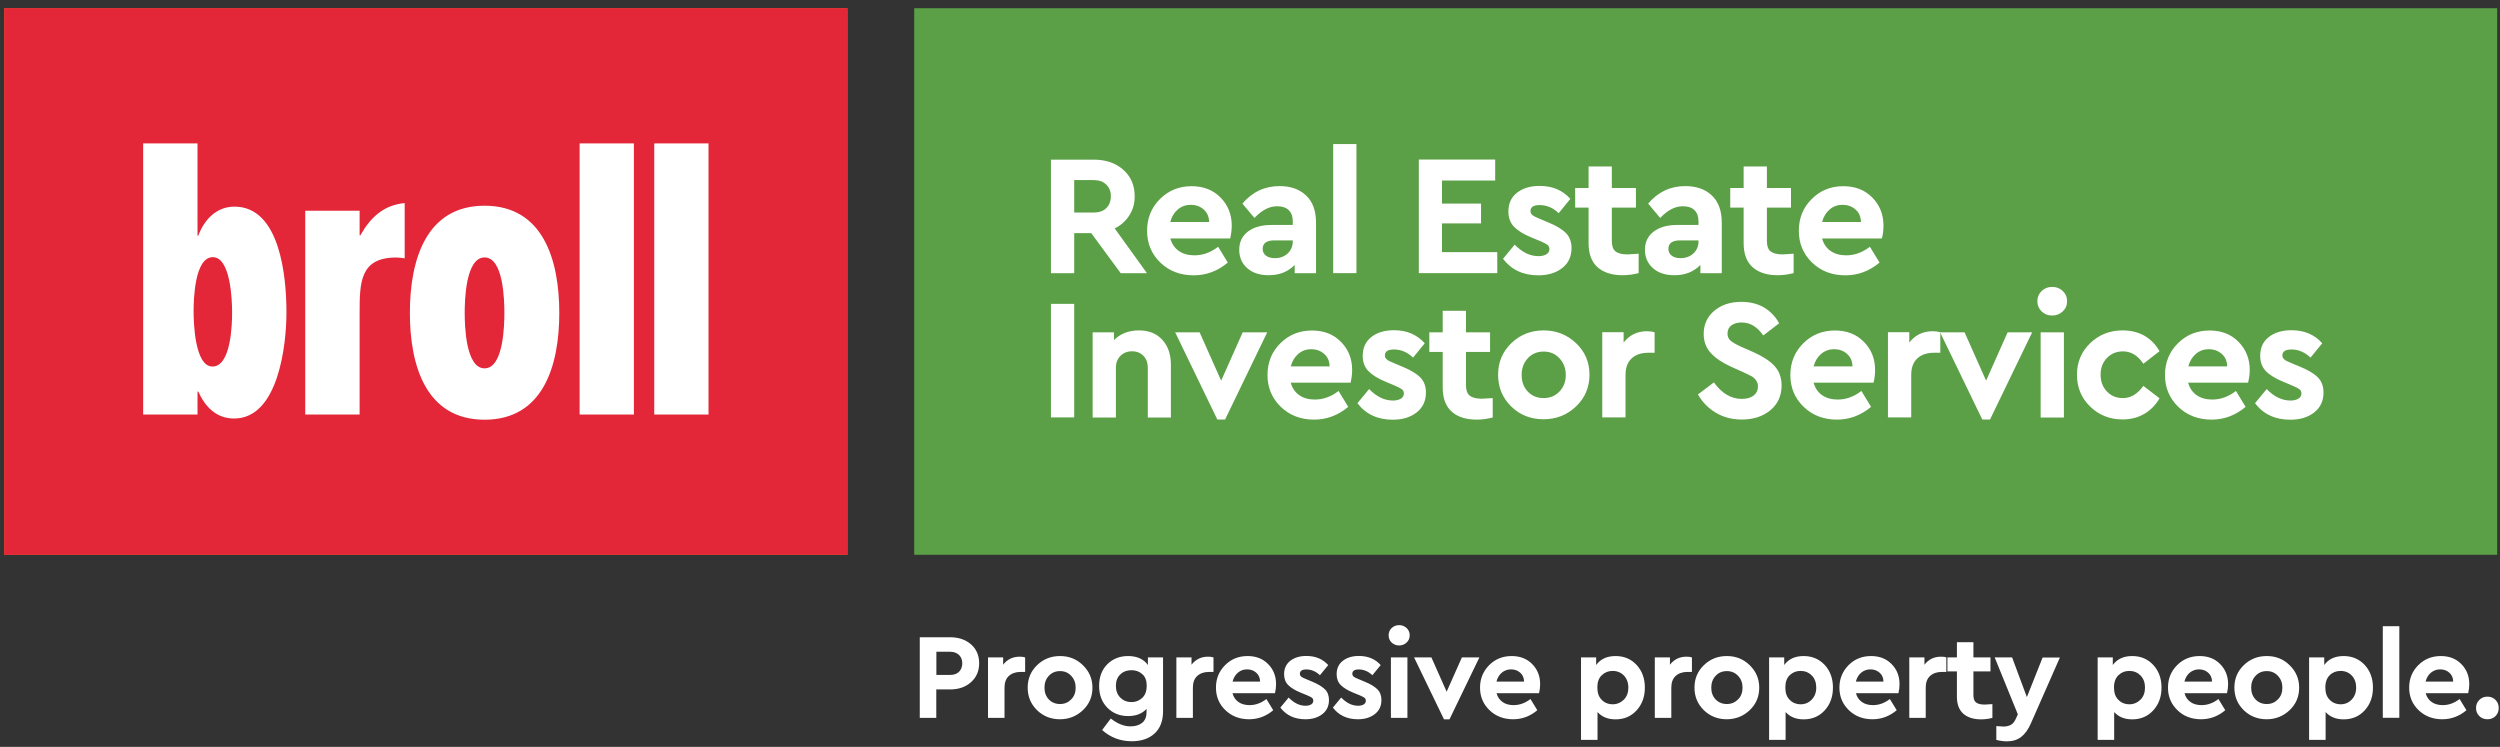
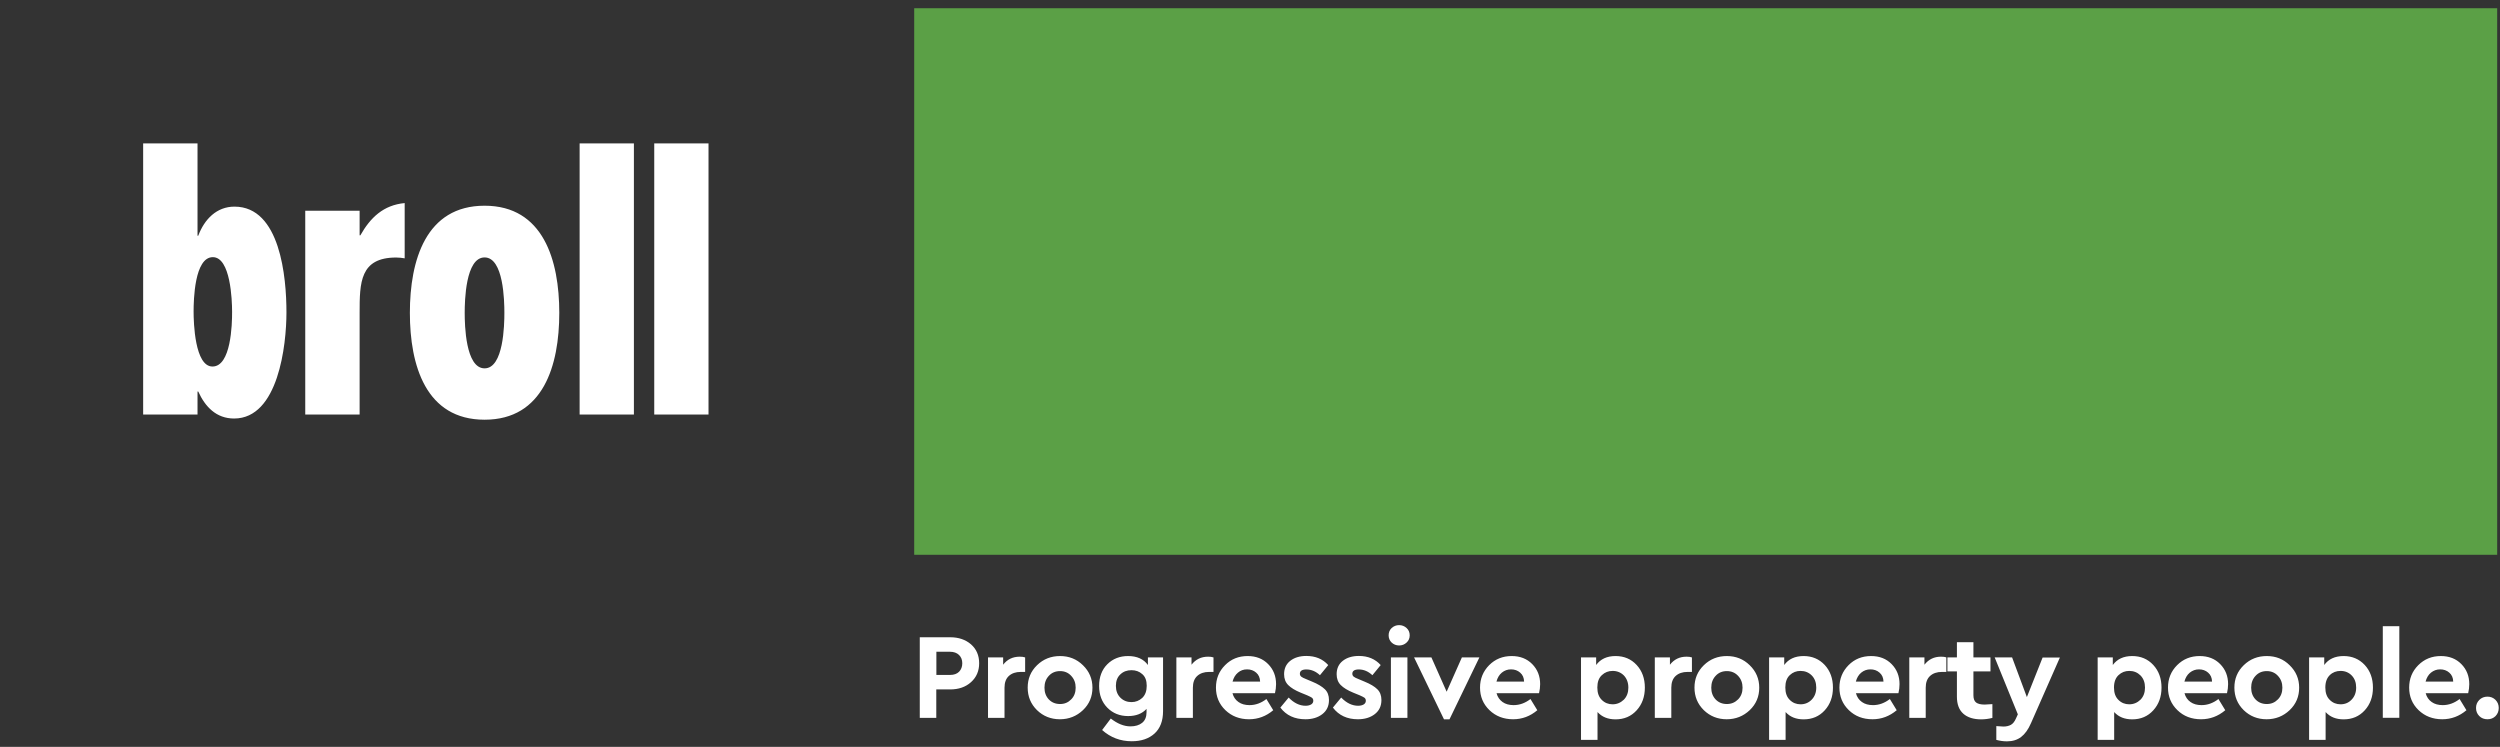
<svg xmlns="http://www.w3.org/2000/svg" width="241" height="72" viewBox="0 0 241 72" fill="none">
  <rect x="0" y="0" width="241" height="72" fill="#333333" stroke="none" />
  <path d="M240.729 0.793H88.13V53.482H240.729V0.793Z" fill="#5BA046" />
-   <path d="M81.693 0.793H0.408V53.482H81.693V0.793Z" fill="#F37021" />
-   <path d="M81.693 0.793H0.408V53.482H81.693V0.793Z" fill="#E32638" />
  <path d="M29.426 20.314V39.958H34.667V30.154C34.667 27.235 34.702 24.825 38.193 24.825C38.492 24.825 38.747 24.86 39.011 24.904V19.576C36.962 19.769 35.704 20.974 34.737 22.688H34.667V20.314H29.426ZM46.714 19.831C41.051 19.831 39.512 25.089 39.512 30.163C39.512 35.228 41.051 40.46 46.714 40.46C52.376 40.46 53.915 35.228 53.915 30.163C53.915 25.089 52.376 19.831 46.714 19.831ZM46.714 24.816C48.551 24.816 48.622 29.02 48.622 30.163C48.622 31.297 48.551 35.509 46.714 35.509C44.876 35.509 44.797 31.306 44.797 30.163C44.797 29.02 44.876 24.816 46.714 24.816ZM55.876 39.958H61.108V13.825H55.876V39.958ZM63.069 39.958H68.301V13.825H63.069V39.958ZM13.8 39.958H19.041V37.742H19.111C19.78 39.22 20.852 40.345 22.567 40.345C26.832 40.345 27.614 33.267 27.614 30.11C27.614 26.724 27.017 19.919 22.602 19.919C20.896 19.919 19.709 21.123 19.111 22.724H19.041V13.825H13.8V39.958ZM20.483 35.333C18.777 35.333 18.663 31.086 18.663 30.04C18.663 28.949 18.742 24.79 20.518 24.79C22.224 24.79 22.374 28.914 22.374 30.04C22.383 31.288 22.268 35.333 20.483 35.333Z" fill="white" />
-   <path d="M220.9 31.833C220.003 31.833 219.273 32.053 218.719 32.484C218.156 32.924 217.884 33.522 217.884 34.304C217.884 34.911 218.069 35.403 218.438 35.782C218.807 36.16 219.37 36.503 220.126 36.81L221.005 37.18C221.313 37.312 221.533 37.426 221.665 37.523C221.788 37.619 221.858 37.751 221.858 37.927C221.858 38.147 221.762 38.314 221.559 38.437C221.357 38.551 221.111 38.613 220.812 38.613C219.994 38.613 219.22 38.244 218.508 37.505L217.383 38.868C218.192 39.932 219.326 40.46 220.786 40.46C221.718 40.46 222.483 40.231 223.081 39.765C223.679 39.299 223.986 38.657 223.986 37.839C223.986 37.233 223.802 36.74 223.432 36.371C223.063 36.001 222.483 35.658 221.683 35.333L220.882 34.999C220.566 34.876 220.337 34.761 220.214 34.656C220.091 34.55 220.021 34.419 220.021 34.269C220.021 33.882 220.311 33.689 220.9 33.689C221.577 33.689 222.184 33.953 222.738 34.471L223.863 33.091C223.116 32.247 222.131 31.833 220.9 31.833ZM212.924 33.662C213.408 33.662 213.821 33.812 214.173 34.111C214.516 34.41 214.692 34.814 214.701 35.324H210.955C211.087 34.814 211.333 34.41 211.685 34.111C212.036 33.812 212.45 33.662 212.924 33.662ZM216.873 35.667C216.873 34.586 216.512 33.68 215.791 32.95C215.07 32.22 214.147 31.86 213.004 31.86C211.79 31.86 210.77 32.273 209.944 33.1C209.117 33.926 208.704 34.946 208.704 36.151C208.704 37.364 209.126 38.384 209.979 39.211C210.832 40.038 211.904 40.451 213.197 40.451C214.411 40.451 215.51 40.038 216.477 39.22L215.545 37.69C214.824 38.244 214.059 38.516 213.259 38.516C212.661 38.516 212.159 38.376 211.755 38.094C211.35 37.813 211.078 37.408 210.937 36.889H216.714C216.82 36.476 216.873 36.063 216.873 35.667ZM204.615 31.851C203.384 31.851 202.346 32.264 201.493 33.082C200.64 33.909 200.218 34.92 200.218 36.124C200.218 37.338 200.64 38.367 201.493 39.193C202.346 40.02 203.384 40.433 204.615 40.433C205.415 40.433 206.118 40.248 206.725 39.888C207.332 39.528 207.824 39.026 208.176 38.393L206.62 37.197C206.066 37.98 205.406 38.376 204.65 38.376C204.017 38.376 203.507 38.164 203.102 37.734C202.698 37.312 202.496 36.766 202.496 36.116C202.496 35.474 202.698 34.937 203.102 34.515C203.507 34.093 204.026 33.873 204.65 33.873C205.433 33.873 206.092 34.269 206.62 35.069L208.176 33.856C207.824 33.223 207.341 32.73 206.734 32.37C206.127 32.027 205.424 31.851 204.615 31.851ZM198.961 32.036H196.718V40.248H198.961V32.036ZM197.826 27.657C197.431 27.657 197.088 27.788 196.815 28.052C196.543 28.316 196.402 28.65 196.402 29.046C196.402 29.433 196.543 29.758 196.815 30.022C197.088 30.286 197.431 30.418 197.826 30.418C198.222 30.418 198.565 30.286 198.846 30.022C199.128 29.758 199.268 29.433 199.268 29.046C199.268 28.65 199.128 28.316 198.846 28.052C198.565 27.788 198.231 27.657 197.826 27.657ZM193.535 32.036L191.46 36.696L189.385 32.036H187.028L191.091 40.442H191.838L195.901 32.036H193.535ZM186.316 31.93C185.375 31.93 184.628 32.291 184.056 33.02V32.027H181.998V40.24H184.241V36.142C184.241 35.439 184.443 34.902 184.839 34.542C185.234 34.181 185.771 34.005 186.448 34.005H187.046V32.036C186.835 31.965 186.597 31.93 186.316 31.93ZM176.81 33.662C177.294 33.662 177.716 33.812 178.05 34.111C178.393 34.41 178.569 34.814 178.578 35.324H174.832C174.964 34.814 175.21 34.41 175.562 34.111C175.922 33.812 176.336 33.662 176.81 33.662ZM180.759 35.667C180.759 34.586 180.398 33.68 179.677 32.95C178.956 32.22 178.033 31.86 176.89 31.86C175.676 31.86 174.656 32.273 173.83 33.1C173.003 33.926 172.59 34.946 172.59 36.151C172.59 37.364 173.012 38.384 173.865 39.211C174.718 40.038 175.79 40.451 177.083 40.451C178.296 40.451 179.396 40.038 180.372 39.22L179.44 37.69C178.719 38.244 177.954 38.516 177.153 38.516C176.555 38.516 176.054 38.376 175.65 38.094C175.245 37.813 174.973 37.408 174.832 36.889H180.609C180.715 36.476 180.759 36.063 180.759 35.667ZM167.868 29.099C166.821 29.099 165.951 29.38 165.265 29.952C164.579 30.523 164.236 31.271 164.236 32.203C164.236 32.924 164.465 33.531 164.922 34.032C165.379 34.533 166.039 34.973 166.892 35.359L168.07 35.887C168.422 36.054 168.685 36.177 168.844 36.265C169.002 36.353 169.151 36.485 169.275 36.652C169.398 36.828 169.468 37.021 169.468 37.241C169.468 37.619 169.327 37.91 169.055 38.129C168.782 38.34 168.395 38.455 167.912 38.455C166.883 38.455 165.986 37.927 165.221 36.863L163.682 38.024C164.104 38.763 164.676 39.352 165.414 39.791C166.153 40.231 166.98 40.442 167.912 40.442C169.028 40.442 169.943 40.143 170.664 39.545C171.385 38.947 171.745 38.147 171.745 37.153C171.745 36.415 171.526 35.799 171.086 35.307C170.646 34.814 169.96 34.366 169.046 33.953L167.806 33.407C167.34 33.196 167.015 33.003 166.821 32.836C166.628 32.669 166.531 32.431 166.531 32.15C166.531 31.807 166.663 31.543 166.918 31.358C167.182 31.174 167.498 31.086 167.885 31.086C168.712 31.086 169.415 31.508 169.978 32.343L171.508 31.165C171.165 30.532 170.69 30.031 170.075 29.653C169.442 29.283 168.712 29.099 167.868 29.099ZM158.775 31.93C157.835 31.93 157.087 32.291 156.516 33.02V32.027H154.458V40.24H156.7V36.142C156.7 35.439 156.902 34.902 157.298 34.542C157.694 34.181 158.23 34.005 158.907 34.005H159.505V32.036C159.294 31.965 159.057 31.93 158.775 31.93ZM148.813 33.891C149.419 33.891 149.929 34.102 150.334 34.542C150.738 34.973 150.941 35.509 150.941 36.151C150.941 36.793 150.738 37.32 150.334 37.742C149.929 38.164 149.428 38.376 148.813 38.376C148.197 38.376 147.687 38.173 147.283 37.751C146.887 37.338 146.685 36.802 146.685 36.151C146.685 35.5 146.887 34.955 147.283 34.533C147.678 34.102 148.188 33.891 148.813 33.891ZM148.813 31.851C147.582 31.851 146.544 32.264 145.691 33.082C144.838 33.909 144.416 34.92 144.416 36.124C144.416 37.338 144.838 38.358 145.682 39.185C146.526 40.011 147.564 40.416 148.795 40.416C150.026 40.416 151.072 40.002 151.934 39.176C152.796 38.349 153.227 37.329 153.227 36.124C153.227 34.92 152.796 33.9 151.934 33.082C151.064 32.264 150.026 31.851 148.813 31.851ZM142.851 38.437C142.323 38.437 141.936 38.34 141.69 38.147C141.444 37.953 141.321 37.619 141.321 37.162V33.926H143.642V32.036H141.321V29.96H139.078V32.036H137.786V33.926H139.078V37.364C139.078 38.393 139.369 39.167 139.94 39.677C140.512 40.196 141.321 40.451 142.358 40.451C142.86 40.451 143.37 40.38 143.897 40.248V38.376C143.343 38.411 142.983 38.437 142.851 38.437ZM134.383 31.833C133.486 31.833 132.756 32.053 132.202 32.484C131.648 32.924 131.367 33.522 131.367 34.304C131.367 34.911 131.551 35.403 131.921 35.782C132.29 36.16 132.853 36.503 133.6 36.81L134.48 37.18C134.787 37.312 135.007 37.426 135.139 37.523C135.262 37.619 135.332 37.751 135.332 37.927C135.332 38.147 135.236 38.314 135.034 38.437C134.831 38.551 134.585 38.613 134.286 38.613C133.468 38.613 132.703 38.244 131.982 37.505L130.857 38.868C131.666 39.932 132.8 40.46 134.26 40.46C135.192 40.46 135.957 40.231 136.555 39.765C137.153 39.299 137.46 38.657 137.46 37.839C137.46 37.233 137.276 36.74 136.906 36.371C136.537 36.001 135.948 35.658 135.157 35.333L134.365 34.999C134.04 34.876 133.82 34.761 133.697 34.656C133.565 34.55 133.504 34.419 133.504 34.269C133.504 33.882 133.794 33.689 134.383 33.689C135.06 33.689 135.667 33.953 136.221 34.471L137.346 33.091C136.59 32.247 135.605 31.833 134.383 31.833ZM126.399 33.662C126.882 33.662 127.304 33.812 127.647 34.111C127.99 34.41 128.166 34.814 128.175 35.324H124.429C124.561 34.814 124.807 34.41 125.159 34.111C125.51 33.812 125.924 33.662 126.399 33.662ZM130.347 35.667C130.347 34.586 129.986 33.68 129.265 32.95C128.544 32.22 127.621 31.86 126.478 31.86C125.264 31.86 124.244 32.273 123.418 33.1C122.591 33.926 122.187 34.946 122.187 36.151C122.187 37.364 122.609 38.384 123.462 39.211C124.315 40.038 125.387 40.451 126.68 40.451C127.893 40.451 128.993 40.038 129.969 39.22L129.037 37.69C128.315 38.244 127.559 38.516 126.75 38.516C126.152 38.516 125.651 38.376 125.247 38.094C124.842 37.813 124.57 37.408 124.429 36.889H130.197C130.294 36.476 130.347 36.063 130.347 35.667ZM119.795 32.036L117.72 36.696L115.644 32.036H113.288L117.35 40.442H118.098L122.16 32.036H119.795ZM109.797 31.851C108.812 31.851 108.012 32.159 107.387 32.783V32.036H105.33V40.248H107.572V35.456C107.572 34.981 107.722 34.594 108.012 34.304C108.302 34.014 108.68 33.865 109.129 33.865C109.577 33.865 109.946 34.014 110.228 34.304C110.509 34.594 110.65 34.981 110.65 35.456V40.248H112.874V35.157C112.874 34.164 112.602 33.363 112.048 32.757C111.494 32.15 110.746 31.851 109.797 31.851ZM103.554 29.292H101.311V40.24H103.554V29.292Z" fill="white" />
-   <path d="M177.619 19.743C178.103 19.743 178.525 19.892 178.868 20.191C179.211 20.49 179.387 20.895 179.396 21.404H175.65C175.782 20.895 176.028 20.49 176.38 20.191C176.731 19.892 177.145 19.743 177.619 19.743ZM181.568 21.756C181.568 20.675 181.207 19.769 180.486 19.039C179.765 18.309 178.842 17.949 177.699 17.949C176.485 17.949 175.465 18.362 174.638 19.197C173.812 20.024 173.407 21.044 173.407 22.249C173.407 23.462 173.83 24.482 174.682 25.309C175.535 26.135 176.608 26.54 177.901 26.54C179.114 26.54 180.213 26.135 181.189 25.309L180.257 23.788C179.536 24.341 178.78 24.614 177.971 24.614C177.373 24.614 176.872 24.473 176.468 24.192C176.063 23.911 175.79 23.506 175.65 22.987H181.418C181.524 22.556 181.568 22.152 181.568 21.756ZM171.851 24.526C171.323 24.526 170.937 24.429 170.69 24.236C170.444 24.043 170.33 23.717 170.33 23.251V20.015H172.651V18.125H170.33V16.049H168.087V18.125H166.795V20.015H168.087V23.445C168.087 24.473 168.378 25.247 168.949 25.757C169.521 26.267 170.33 26.531 171.367 26.531C171.869 26.531 172.379 26.461 172.906 26.329V24.456C172.335 24.5 171.983 24.526 171.851 24.526ZM162.011 24.887C161.66 24.887 161.369 24.808 161.158 24.649C160.947 24.491 160.833 24.271 160.833 23.998C160.833 23.445 161.211 23.172 161.976 23.172H163.735V23.269C163.735 23.744 163.568 24.13 163.234 24.438C162.908 24.737 162.495 24.887 162.011 24.887ZM162.46 17.94C161.026 17.94 159.831 18.503 158.881 19.628L160.042 21.009C160.763 20.253 161.484 19.883 162.214 19.883C162.715 19.883 163.093 20.006 163.348 20.261C163.612 20.516 163.735 20.868 163.735 21.325V21.686H161.677C160.728 21.686 159.971 21.897 159.409 22.328C158.855 22.75 158.573 23.339 158.573 24.078C158.573 24.799 158.828 25.388 159.338 25.845C159.848 26.302 160.534 26.531 161.413 26.531C162.451 26.531 163.286 26.197 163.919 25.537V26.337H165.977V21.457C165.977 20.323 165.661 19.444 165.027 18.846C164.386 18.239 163.533 17.94 162.46 17.94ZM156.902 24.526C156.375 24.526 155.988 24.429 155.742 24.236C155.496 24.043 155.381 23.717 155.381 23.251V20.015H157.703V18.125H155.381V16.049H153.139V18.125H151.846V20.015H153.139V23.445C153.139 24.473 153.429 25.247 154.001 25.757C154.572 26.267 155.381 26.531 156.428 26.531C156.929 26.531 157.439 26.461 157.966 26.329V24.456C157.386 24.5 157.034 24.526 156.902 24.526ZM148.426 17.922C147.529 17.922 146.799 18.142 146.245 18.573C145.682 19.013 145.41 19.611 145.41 20.393C145.41 21 145.594 21.492 145.964 21.87C146.333 22.249 146.896 22.592 147.643 22.899L148.522 23.26C148.83 23.392 149.05 23.506 149.173 23.603C149.296 23.7 149.367 23.831 149.367 24.007C149.367 24.227 149.27 24.394 149.068 24.517C148.865 24.632 148.619 24.693 148.32 24.693C147.502 24.693 146.737 24.324 146.016 23.585L144.891 24.948C145.7 26.012 146.834 26.54 148.294 26.54C149.226 26.54 149.991 26.311 150.589 25.845C151.196 25.379 151.495 24.737 151.495 23.919C151.495 23.313 151.31 22.82 150.941 22.451C150.571 22.082 149.991 21.739 149.191 21.413L148.399 21.079C148.083 20.956 147.854 20.842 147.731 20.736C147.599 20.631 147.538 20.499 147.538 20.349C147.538 19.962 147.828 19.769 148.417 19.769C149.094 19.769 149.71 20.024 150.255 20.552L151.38 19.171C150.642 18.336 149.657 17.922 148.426 17.922ZM144.143 15.381H136.775V26.329H144.337V24.306H139.008V21.536H142.772V19.628H139.008V17.404H144.135V15.381H144.143ZM130.76 13.886H128.518V26.329H130.76V13.886ZM122.899 24.887C122.547 24.887 122.257 24.808 122.046 24.649C121.835 24.491 121.72 24.271 121.72 23.998C121.72 23.445 122.099 23.172 122.864 23.172H124.622V23.269C124.622 23.744 124.455 24.13 124.13 24.438C123.796 24.737 123.382 24.887 122.899 24.887ZM123.347 17.94C121.914 17.94 120.718 18.503 119.768 19.628L120.929 21.009C121.65 20.253 122.371 19.883 123.101 19.883C123.602 19.883 123.98 20.006 124.235 20.261C124.499 20.516 124.622 20.868 124.622 21.325V21.686H122.565C121.615 21.686 120.859 21.897 120.296 22.328C119.742 22.75 119.461 23.339 119.461 24.078C119.461 24.799 119.716 25.388 120.226 25.845C120.736 26.302 121.43 26.531 122.301 26.531C123.338 26.531 124.174 26.197 124.807 25.537V26.337H126.865V21.457C126.865 20.323 126.548 19.444 125.906 18.846C125.273 18.239 124.42 17.94 123.347 17.94ZM114.791 19.743C115.275 19.743 115.688 19.892 116.031 20.191C116.374 20.49 116.55 20.895 116.559 21.404H112.813C112.945 20.895 113.191 20.49 113.543 20.191C113.894 19.892 114.317 19.743 114.791 19.743ZM118.74 21.756C118.74 20.675 118.379 19.769 117.658 19.039C116.937 18.309 116.014 17.949 114.871 17.949C113.657 17.949 112.637 18.362 111.81 19.197C110.984 20.024 110.579 21.044 110.579 22.249C110.579 23.462 111.001 24.482 111.854 25.309C112.707 26.135 113.78 26.54 115.073 26.54C116.286 26.54 117.385 26.135 118.361 25.309L117.429 23.788C116.708 24.341 115.952 24.614 115.143 24.614C114.545 24.614 114.044 24.473 113.639 24.192C113.235 23.911 112.962 23.506 112.822 22.987H118.59C118.687 22.556 118.74 22.152 118.74 21.756ZM103.554 17.36H105.427C105.937 17.36 106.341 17.5 106.64 17.791C106.939 18.081 107.088 18.45 107.088 18.916C107.088 19.391 106.939 19.769 106.649 20.059C106.359 20.349 105.954 20.49 105.427 20.49H103.554V17.36ZM110.562 26.329L107.458 22.02C108.056 21.721 108.522 21.308 108.865 20.771C109.208 20.235 109.384 19.619 109.384 18.925C109.384 17.861 109.014 17.008 108.276 16.357C107.537 15.707 106.596 15.39 105.427 15.39H101.311V26.337H103.554V22.477H105.198L108.038 26.337H110.562V26.329Z" fill="white" />
  <path d="M239.797 67.156C239.48 67.156 239.216 67.261 239.005 67.472C238.794 67.683 238.689 67.939 238.689 68.246C238.689 68.563 238.794 68.818 239.005 69.029C239.216 69.24 239.48 69.337 239.797 69.337C240.113 69.337 240.368 69.231 240.571 69.029C240.773 68.818 240.878 68.563 240.878 68.246C240.878 67.939 240.773 67.683 240.571 67.472C240.359 67.261 240.096 67.156 239.797 67.156ZM235.233 64.527C235.576 64.527 235.875 64.632 236.112 64.843C236.359 65.054 236.482 65.344 236.49 65.705H233.826C233.923 65.344 234.09 65.054 234.345 64.843C234.609 64.632 234.899 64.527 235.233 64.527ZM238.038 65.951C238.038 65.177 237.783 64.535 237.273 64.017C236.763 63.498 236.104 63.243 235.295 63.243C234.433 63.243 233.712 63.533 233.123 64.122C232.533 64.711 232.243 65.432 232.243 66.285C232.243 67.147 232.542 67.868 233.149 68.457C233.756 69.038 234.512 69.337 235.435 69.337C236.297 69.337 237.08 69.046 237.765 68.466L237.106 67.385C236.596 67.78 236.051 67.974 235.479 67.974C235.057 67.974 234.697 67.877 234.415 67.675C234.125 67.472 233.932 67.191 233.835 66.822H237.933C238.003 66.523 238.038 66.233 238.038 65.951ZM231.294 60.367H229.702V69.196H231.294V60.367ZM225.631 67.895C225.226 67.895 224.874 67.754 224.593 67.472C224.303 67.191 224.162 66.795 224.162 66.277C224.162 65.749 224.312 65.353 224.593 65.081C224.874 64.808 225.226 64.676 225.631 64.676C226.062 64.676 226.422 64.826 226.704 65.116C226.994 65.415 227.134 65.802 227.134 66.285C227.134 66.76 226.985 67.147 226.695 67.446C226.413 67.745 226.053 67.895 225.631 67.895ZM225.93 63.243C225.094 63.243 224.47 63.533 224.057 64.105V63.375H222.597V71.324H224.189V68.642C224.619 69.117 225.2 69.346 225.93 69.346C226.756 69.346 227.433 69.055 227.961 68.475C228.489 67.895 228.752 67.165 228.752 66.285C228.752 65.406 228.489 64.676 227.961 64.105C227.425 63.533 226.747 63.243 225.93 63.243ZM218.517 64.694C218.948 64.694 219.308 64.843 219.59 65.151C219.88 65.459 220.021 65.837 220.021 66.294C220.021 66.751 219.88 67.13 219.59 67.42C219.3 67.719 218.948 67.868 218.517 67.868C218.077 67.868 217.717 67.719 217.435 67.428C217.154 67.13 217.013 66.751 217.013 66.294C217.013 65.828 217.154 65.45 217.435 65.151C217.717 64.843 218.077 64.694 218.517 64.694ZM218.517 63.243C217.646 63.243 216.908 63.533 216.301 64.122C215.694 64.711 215.395 65.424 215.395 66.285C215.395 67.147 215.694 67.868 216.292 68.457C216.89 69.038 217.629 69.337 218.499 69.337C219.37 69.337 220.109 69.038 220.724 68.457C221.34 67.868 221.639 67.147 221.639 66.294C221.639 65.441 221.331 64.72 220.724 64.131C220.126 63.533 219.388 63.243 218.517 63.243ZM211.984 64.527C212.326 64.527 212.625 64.632 212.863 64.843C213.109 65.054 213.232 65.344 213.241 65.705H210.577C210.673 65.344 210.84 65.054 211.095 64.843C211.359 64.632 211.649 64.527 211.984 64.527ZM214.789 65.951C214.789 65.177 214.534 64.535 214.024 64.017C213.514 63.498 212.854 63.243 212.045 63.243C211.183 63.243 210.462 63.533 209.873 64.122C209.284 64.711 208.994 65.432 208.994 66.285C208.994 67.147 209.293 67.868 209.9 68.457C210.506 69.046 211.262 69.337 212.186 69.337C213.048 69.337 213.83 69.046 214.516 68.466L213.857 67.385C213.347 67.78 212.801 67.974 212.23 67.974C211.808 67.974 211.447 67.877 211.166 67.675C210.876 67.472 210.682 67.191 210.585 66.822H214.683C214.753 66.523 214.789 66.233 214.789 65.951ZM205.257 67.895C204.852 67.895 204.5 67.754 204.219 67.472C203.929 67.191 203.788 66.795 203.788 66.277C203.788 65.749 203.938 65.353 204.228 65.081C204.518 64.808 204.861 64.676 205.265 64.676C205.696 64.676 206.057 64.826 206.347 65.116C206.637 65.415 206.778 65.802 206.778 66.285C206.778 66.76 206.637 67.147 206.347 67.446C206.039 67.745 205.679 67.895 205.257 67.895ZM205.547 63.243C204.712 63.243 204.096 63.533 203.674 64.105V63.375H202.214V71.324H203.806V68.642C204.237 69.117 204.817 69.346 205.547 69.346C206.373 69.346 207.051 69.055 207.578 68.475C208.106 67.895 208.37 67.165 208.37 66.285C208.37 65.406 208.106 64.676 207.578 64.105C207.051 63.533 206.373 63.243 205.547 63.243ZM196.912 63.375L195.391 67.2L193.966 63.375H192.287L194.52 68.862L194.344 69.249C194.212 69.556 194.045 69.767 193.852 69.873C193.658 69.979 193.412 70.04 193.131 70.04C193.034 70.04 192.805 70.022 192.445 69.996V71.324C192.797 71.421 193.14 71.465 193.474 71.465C194.019 71.465 194.467 71.324 194.837 71.043C195.206 70.761 195.523 70.322 195.786 69.715L198.574 63.384H196.912V63.375ZM191.319 67.921C190.941 67.921 190.669 67.851 190.493 67.719C190.317 67.578 190.238 67.349 190.238 67.015V64.72H191.882V63.375H190.238V61.906H188.646V63.375H187.732V64.72H188.646V67.156C188.646 67.886 188.848 68.431 189.262 68.8C189.666 69.161 190.247 69.346 190.976 69.346C191.328 69.346 191.697 69.302 192.067 69.205V67.877C191.662 67.903 191.407 67.921 191.319 67.921ZM187.116 63.304C186.448 63.304 185.92 63.559 185.516 64.078V63.375H184.056V69.205H185.639V66.294C185.639 65.793 185.78 65.415 186.061 65.16C186.342 64.905 186.72 64.773 187.204 64.773H187.626V63.375C187.485 63.322 187.31 63.304 187.116 63.304ZM180.31 64.527C180.653 64.527 180.952 64.632 181.189 64.843C181.436 65.054 181.559 65.344 181.568 65.705H178.903C179 65.344 179.167 65.054 179.422 64.843C179.677 64.632 179.976 64.527 180.31 64.527ZM183.115 65.951C183.115 65.177 182.86 64.535 182.35 64.017C181.84 63.498 181.181 63.243 180.372 63.243C179.51 63.243 178.78 63.533 178.2 64.122C177.619 64.711 177.32 65.432 177.32 66.285C177.32 67.147 177.619 67.868 178.226 68.457C178.833 69.046 179.589 69.337 180.512 69.337C181.374 69.337 182.148 69.046 182.843 68.466L182.183 67.385C181.673 67.78 181.128 67.974 180.556 67.974C180.134 67.974 179.774 67.877 179.492 67.675C179.202 67.472 179.009 67.191 178.912 66.822H183.01C183.08 66.523 183.115 66.233 183.115 65.951ZM173.574 67.895C173.17 67.895 172.818 67.754 172.537 67.472C172.247 67.191 172.106 66.795 172.106 66.277C172.106 65.749 172.247 65.353 172.537 65.081C172.827 64.808 173.17 64.676 173.574 64.676C174.005 64.676 174.366 64.826 174.656 65.116C174.946 65.415 175.087 65.802 175.087 66.285C175.087 66.76 174.937 67.147 174.647 67.446C174.357 67.745 173.997 67.895 173.574 67.895ZM173.873 63.243C173.038 63.243 172.414 63.533 172 64.105V63.375H170.541V71.324H172.132V68.642C172.563 69.117 173.144 69.346 173.873 69.346C174.7 69.346 175.377 69.055 175.905 68.475C176.432 67.895 176.696 67.165 176.696 66.285C176.696 65.406 176.432 64.676 175.905 64.105C175.368 63.533 174.691 63.243 173.873 63.243ZM166.469 64.694C166.9 64.694 167.261 64.843 167.551 65.151C167.841 65.459 167.982 65.837 167.982 66.294C167.982 66.751 167.841 67.13 167.551 67.42C167.261 67.71 166.909 67.868 166.469 67.868C166.03 67.868 165.669 67.719 165.388 67.428C165.107 67.13 164.966 66.751 164.966 66.294C164.966 65.828 165.107 65.45 165.388 65.151C165.669 64.843 166.03 64.694 166.469 64.694ZM166.469 63.243C165.599 63.243 164.86 63.533 164.254 64.122C163.647 64.711 163.348 65.424 163.348 66.285C163.348 67.147 163.647 67.868 164.245 68.457C164.843 69.038 165.581 69.337 166.452 69.337C167.322 69.337 168.061 69.038 168.677 68.457C169.292 67.868 169.591 67.147 169.591 66.294C169.591 65.441 169.283 64.72 168.677 64.131C168.07 63.533 167.331 63.243 166.469 63.243ZM162.583 63.304C161.915 63.304 161.387 63.559 160.982 64.078V63.375H159.523V69.205H161.114V66.294C161.114 65.793 161.255 65.415 161.536 65.16C161.818 64.905 162.196 64.773 162.68 64.773H163.102V63.375C162.952 63.322 162.776 63.304 162.583 63.304ZM155.452 67.895C155.047 67.895 154.695 67.754 154.414 67.472C154.124 67.191 153.983 66.795 153.983 66.277C153.983 65.749 154.124 65.353 154.423 65.081C154.713 64.808 155.056 64.676 155.46 64.676C155.891 64.676 156.252 64.826 156.542 65.116C156.823 65.415 156.973 65.802 156.973 66.285C156.973 66.76 156.832 67.147 156.542 67.446C156.225 67.745 155.874 67.895 155.452 67.895ZM155.742 63.243C154.906 63.243 154.291 63.533 153.869 64.105V63.375H152.409V71.324H154.001V68.642C154.431 69.117 155.012 69.346 155.742 69.346C156.568 69.346 157.245 69.055 157.773 68.475C158.301 67.895 158.564 67.165 158.564 66.285C158.564 65.406 158.301 64.676 157.773 64.105C157.245 63.533 156.568 63.243 155.742 63.243ZM145.665 64.527C146.008 64.527 146.306 64.632 146.544 64.843C146.79 65.054 146.913 65.344 146.922 65.705H144.258C144.354 65.344 144.521 65.054 144.776 64.843C145.031 64.632 145.33 64.527 145.665 64.527ZM148.47 65.951C148.47 65.177 148.215 64.535 147.705 64.017C147.195 63.498 146.535 63.243 145.726 63.243C144.864 63.243 144.143 63.533 143.554 64.122C142.974 64.711 142.675 65.432 142.675 66.285C142.675 67.147 142.974 67.868 143.581 68.457C144.187 69.038 144.944 69.337 145.867 69.337C146.729 69.337 147.511 69.046 148.197 68.466L147.538 67.385C147.028 67.78 146.482 67.974 145.911 67.974C145.489 67.974 145.128 67.877 144.847 67.675C144.565 67.472 144.363 67.191 144.266 66.822H148.364C148.434 66.523 148.47 66.233 148.47 65.951ZM140.925 63.375L139.457 66.681L137.988 63.375H136.317L139.202 69.346H139.729L142.613 63.375H140.925ZM135.675 63.375H134.084V69.205H135.675V63.375ZM134.875 60.262C134.594 60.262 134.356 60.359 134.154 60.543C133.961 60.728 133.864 60.965 133.864 61.247C133.864 61.519 133.961 61.757 134.154 61.941C134.348 62.126 134.594 62.223 134.875 62.223C135.157 62.223 135.403 62.126 135.596 61.941C135.799 61.757 135.895 61.519 135.895 61.247C135.895 60.965 135.799 60.728 135.596 60.543C135.394 60.359 135.157 60.262 134.875 60.262ZM130.997 63.234C130.364 63.234 129.845 63.392 129.45 63.7C129.054 64.008 128.852 64.439 128.852 64.993C128.852 65.424 128.984 65.775 129.248 66.039C129.511 66.303 129.907 66.549 130.443 66.769L131.068 67.024C131.288 67.121 131.446 67.2 131.534 67.261C131.622 67.332 131.666 67.428 131.666 67.552C131.666 67.71 131.595 67.824 131.455 67.912C131.314 67.991 131.138 68.035 130.927 68.035C130.347 68.035 129.801 67.772 129.291 67.244L128.491 68.211C129.063 68.967 129.872 69.337 130.901 69.337C131.56 69.337 132.105 69.17 132.527 68.844C132.958 68.51 133.169 68.062 133.169 67.481C133.169 67.05 133.037 66.699 132.774 66.444C132.51 66.18 132.097 65.934 131.534 65.705L130.971 65.468C130.742 65.38 130.584 65.301 130.496 65.23C130.408 65.151 130.364 65.063 130.364 64.949C130.364 64.676 130.575 64.535 130.989 64.535C131.463 64.535 131.903 64.72 132.299 65.09L133.099 64.113C132.571 63.524 131.868 63.234 130.997 63.234ZM125.932 63.234C125.299 63.234 124.781 63.392 124.385 63.7C123.989 64.008 123.787 64.439 123.787 64.993C123.787 65.424 123.919 65.775 124.183 66.039C124.446 66.303 124.842 66.549 125.378 66.769L126.003 67.024C126.223 67.121 126.381 67.2 126.469 67.261C126.557 67.332 126.601 67.428 126.601 67.552C126.601 67.71 126.53 67.824 126.39 67.912C126.249 67.991 126.073 68.035 125.862 68.035C125.282 68.035 124.737 67.772 124.227 67.244L123.426 68.211C123.998 68.967 124.807 69.337 125.845 69.337C126.504 69.337 127.049 69.17 127.471 68.844C127.902 68.51 128.113 68.062 128.113 67.481C128.113 67.05 127.981 66.699 127.717 66.444C127.454 66.189 127.04 65.934 126.478 65.705L125.915 65.468C125.686 65.38 125.528 65.301 125.44 65.23C125.352 65.151 125.308 65.063 125.308 64.949C125.308 64.676 125.519 64.535 125.932 64.535C126.407 64.535 126.847 64.72 127.243 65.09L128.043 64.113C127.506 63.524 126.812 63.234 125.932 63.234ZM120.217 64.527C120.56 64.527 120.859 64.632 121.096 64.843C121.342 65.054 121.465 65.344 121.474 65.705H118.819C118.915 65.344 119.082 65.054 119.337 64.843C119.584 64.632 119.874 64.527 120.217 64.527ZM123.013 65.951C123.013 65.177 122.758 64.535 122.248 64.017C121.738 63.498 121.079 63.243 120.27 63.243C119.408 63.243 118.678 63.533 118.098 64.122C117.508 64.711 117.218 65.432 117.218 66.285C117.218 67.147 117.517 67.868 118.124 68.457C118.731 69.038 119.487 69.337 120.41 69.337C121.272 69.337 122.055 69.046 122.74 68.466L122.081 67.385C121.571 67.78 121.026 67.974 120.454 67.974C120.032 67.974 119.672 67.877 119.39 67.675C119.1 67.472 118.907 67.191 118.81 66.822H122.908C122.978 66.523 123.013 66.233 123.013 65.951ZM116.462 63.304C115.794 63.304 115.266 63.559 114.862 64.078V63.375H113.402V69.205H114.994V66.294C114.994 65.793 115.134 65.415 115.416 65.16C115.697 64.905 116.075 64.773 116.559 64.773H116.981V63.375C116.831 63.322 116.656 63.304 116.462 63.304ZM109.076 67.683C108.654 67.683 108.293 67.543 108.003 67.253C107.713 66.963 107.572 66.584 107.572 66.118C107.572 65.652 107.713 65.274 108.003 65.01C108.284 64.738 108.645 64.606 109.076 64.606C109.48 64.606 109.832 64.729 110.113 64.984C110.404 65.23 110.544 65.608 110.544 66.109C110.544 66.611 110.404 66.998 110.113 67.279C109.823 67.543 109.48 67.683 109.076 67.683ZM110.659 63.375V64.105C110.245 63.533 109.603 63.243 108.75 63.243C107.941 63.243 107.273 63.507 106.745 64.034C106.218 64.562 105.954 65.265 105.954 66.127C105.954 66.98 106.218 67.683 106.745 68.22C107.273 68.756 107.941 69.029 108.75 69.029C109.507 69.029 110.105 68.8 110.527 68.334V68.651C110.527 69.108 110.386 69.451 110.105 69.68C109.823 69.908 109.445 70.022 108.97 70.022C108.355 70.022 107.722 69.767 107.08 69.266L106.244 70.374C107.053 71.095 108.003 71.456 109.102 71.456C110.017 71.456 110.746 71.21 111.292 70.717C111.837 70.225 112.118 69.504 112.118 68.554V63.375H110.659ZM102.191 64.694C102.621 64.694 102.982 64.843 103.263 65.151C103.554 65.459 103.694 65.837 103.694 66.294C103.694 66.751 103.554 67.13 103.263 67.42C102.973 67.719 102.621 67.868 102.191 67.868C101.751 67.868 101.39 67.719 101.109 67.428C100.828 67.13 100.687 66.751 100.687 66.294C100.687 65.828 100.828 65.45 101.109 65.151C101.39 64.843 101.751 64.694 102.191 64.694ZM102.191 63.243C101.32 63.243 100.581 63.533 99.975 64.122C99.368 64.711 99.069 65.424 99.069 66.285C99.069 67.147 99.368 67.868 99.966 68.457C100.564 69.038 101.302 69.337 102.173 69.337C103.044 69.337 103.782 69.038 104.398 68.457C105.013 67.868 105.312 67.147 105.312 66.294C105.312 65.441 105.004 64.72 104.398 64.131C103.791 63.533 103.052 63.243 102.191 63.243ZM98.304 63.304C97.636 63.304 97.099 63.559 96.704 64.078V63.375H95.244V69.205H96.835V66.294C96.835 65.793 96.976 65.415 97.257 65.16C97.539 64.905 97.917 64.773 98.401 64.773H98.823V63.375C98.673 63.322 98.506 63.304 98.304 63.304ZM91.586 62.83C91.946 62.83 92.237 62.935 92.448 63.137C92.659 63.34 92.764 63.612 92.764 63.938C92.764 64.272 92.659 64.544 92.456 64.755C92.245 64.966 91.955 65.063 91.595 65.063H90.267V62.83H91.586V62.83ZM91.586 61.431H88.666V69.205H90.258V66.461H91.586C92.412 66.461 93.081 66.233 93.608 65.758C94.127 65.292 94.391 64.685 94.391 63.938C94.391 63.181 94.127 62.575 93.608 62.117C93.081 61.66 92.412 61.431 91.586 61.431Z" fill="white" />
</svg>